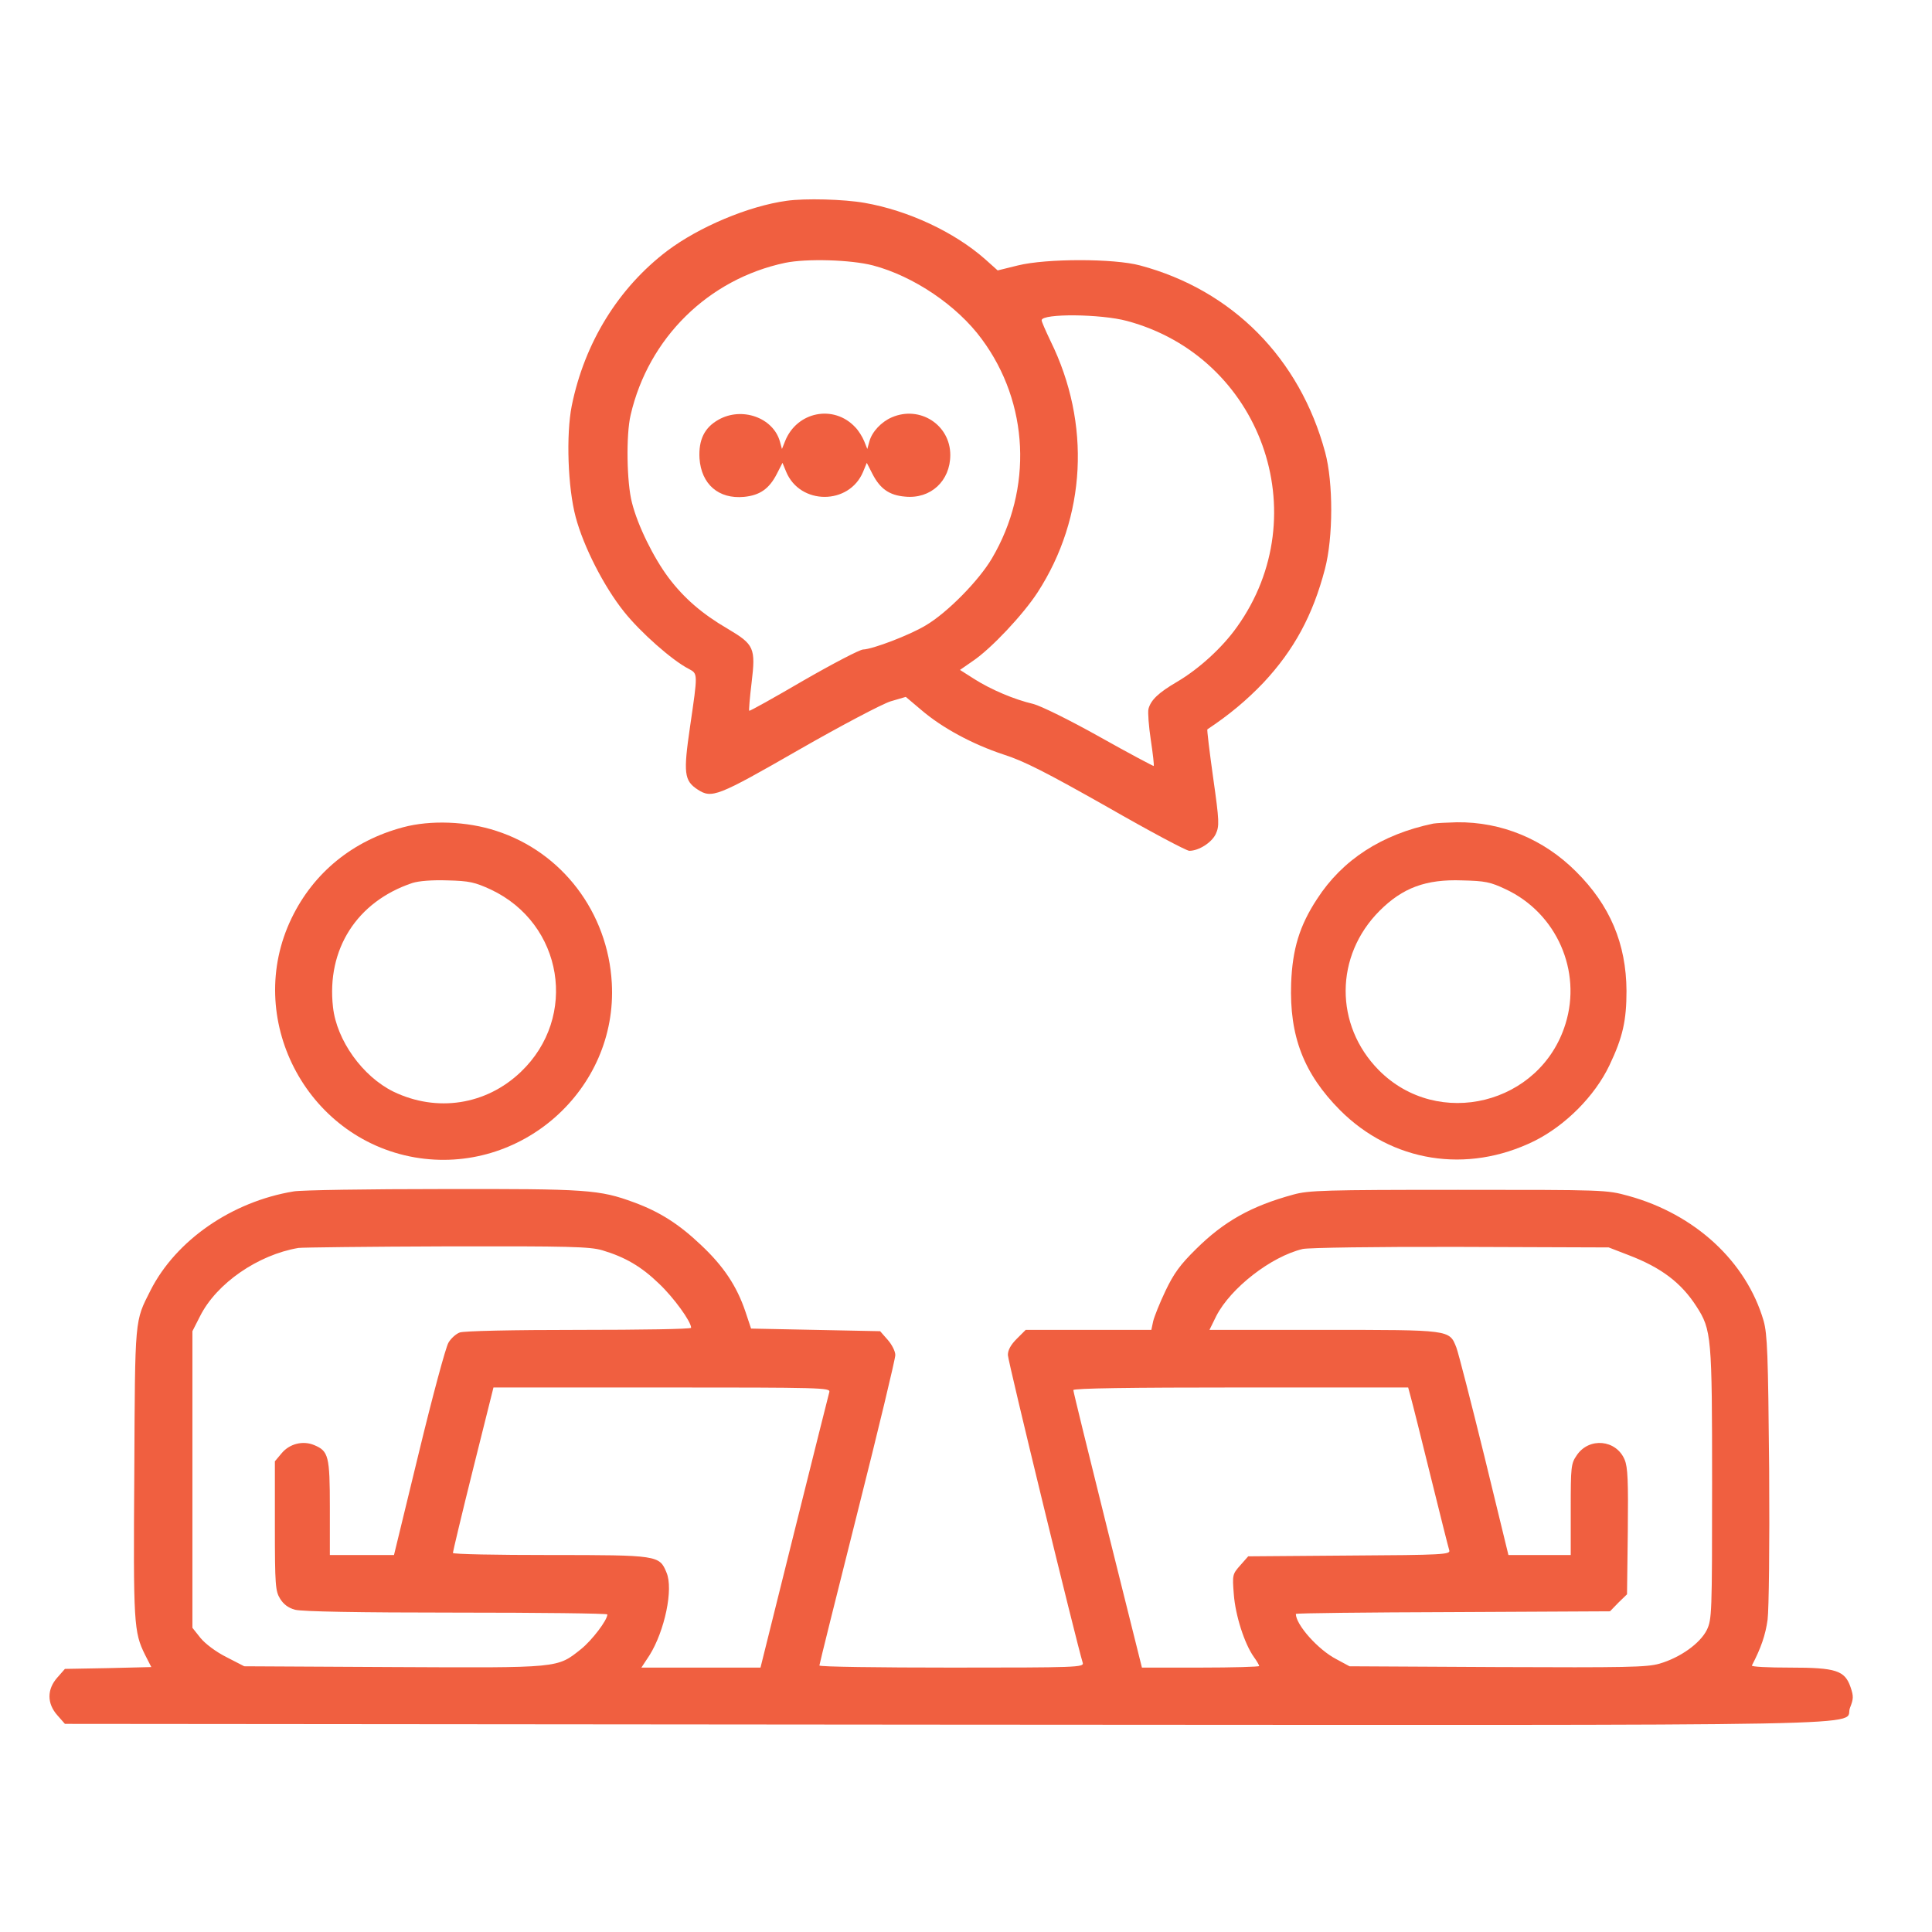
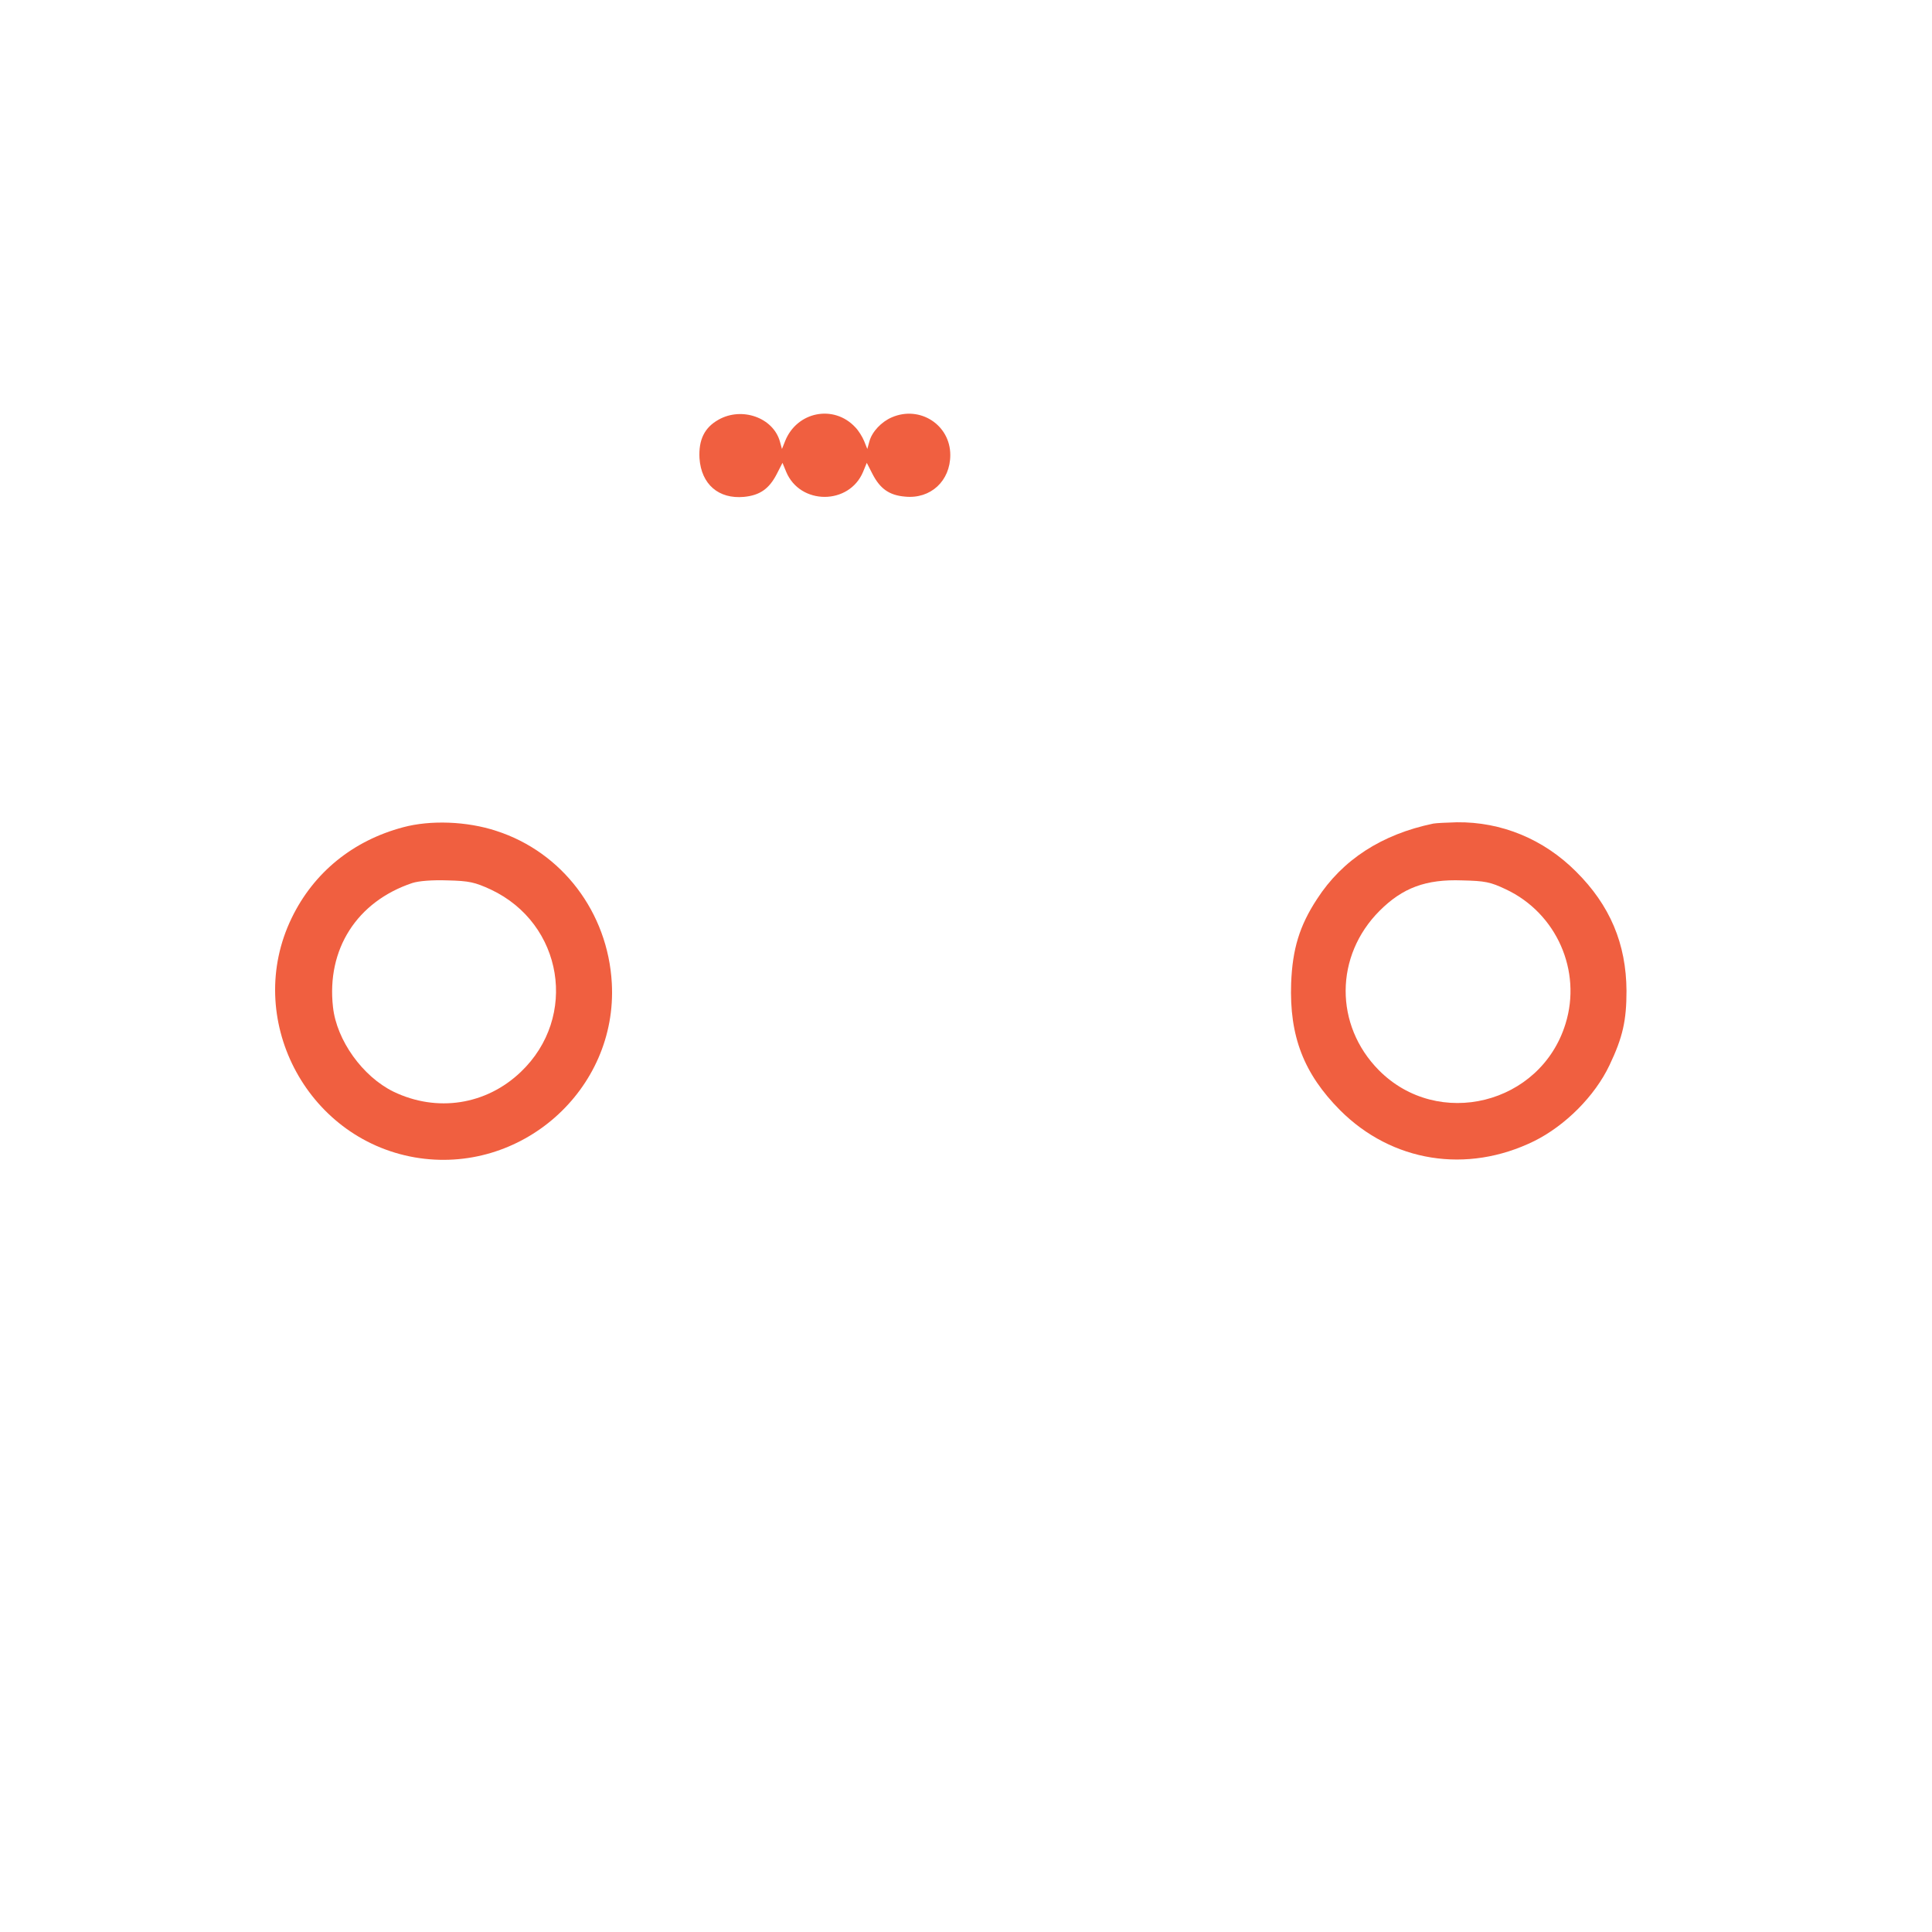
<svg xmlns="http://www.w3.org/2000/svg" version="1.0" width="738pt" height="738pt" viewBox="0 0 738 738" preserveAspectRatio="xMidYMid meet">
  <g transform="translate(0,738) scale(0.1,-0.1)" fill="#f05f40" stroke="none">
-     <path d="M3005 6613 c-146 -20 -335 -100 -456 -191 -187 -142 -316 -351 -365 -592 -22 -111 -15 -313 15 -425 30 -113 108 -266 185 -362 62 -78 184 -186 247 -218 35 -19 35 -15 5 -220 -26 -178 -23 -207 29 -241 54 -35 75 -27 385 151 164 94 320 176 352 186 l58 17 58 -49 c80 -69 197 -132 315 -171 79 -25 166 -70 396 -200 162 -93 303 -168 314 -168 36 0 85 31 101 64 14 31 14 47 -10 216 -14 100 -24 183 -22 184 83 55 150 111 214 178 117 125 189 258 235 434 32 121 32 331 1 446 -97 360 -355 620 -707 714 -100 27 -358 27 -467 0 l-77 -19 -48 43 c-118 104 -294 186 -460 215 -79 14 -227 18 -298 8z m330 -247 c155 -41 321 -153 415 -281 181 -244 196 -572 39 -838 -50 -85 -171 -208 -253 -256 -61 -37 -203 -91 -239 -92 -12 0 -114 -53 -227 -118 -113 -66 -206 -118 -208 -116 -2 1 2 50 9 107 16 133 10 146 -91 206 -98 57 -167 117 -226 195 -57 76 -118 199 -140 287 -20 76 -23 259 -5 335 68 294 297 519 590 581 82 17 252 12 336 -10z m970 -212 c511 -137 728 -739 420 -1169 -56 -79 -145 -160 -228 -209 -72 -42 -101 -70 -110 -104 -3 -13 1 -66 9 -119 8 -53 13 -97 11 -99 -1 -1 -94 48 -206 111 -114 64 -226 119 -254 126 -73 17 -162 55 -225 95 l-55 35 49 34 c70 47 193 178 248 263 185 286 204 644 49 959 -19 40 -35 76 -34 80 2 26 226 24 326 -3z" />
    <path d="M2745 5777 c-54 -30 -77 -77 -73 -148 7 -99 73 -156 170 -147 61 6 96 31 125 87 l22 43 14 -34 c53 -128 241 -128 294 0 l14 34 22 -43 c29 -56 64 -81 124 -86 98 -10 173 60 173 159 0 115 -116 190 -223 144 -40 -17 -76 -55 -86 -92 l-8 -29 -12 30 c-7 17 -22 41 -34 53 -82 88 -223 60 -268 -53 l-12 -30 -8 29 c-26 91 -145 133 -234 83z" />
    <path d="M1540 4220 c-192 -51 -342 -173 -426 -347 -184 -380 53 -841 470 -914 405 -70 776 258 753 666 -15 270 -190 500 -441 581 -112 37 -252 42 -356 14z m335 -238 c276 -130 335 -487 114 -697 -132 -126 -320 -155 -486 -75 -118 58 -217 196 -231 323 -25 221 91 403 303 474 25 8 76 12 135 10 83 -2 104 -7 165 -35z" />
    <path d="M5475 4234 c-197 -41 -347 -138 -444 -288 -67 -102 -94 -191 -99 -322 -7 -202 48 -345 187 -485 198 -198 484 -244 741 -118 119 59 232 172 288 290 51 107 65 171 65 284 -1 180 -63 327 -193 456 -124 124 -285 190 -455 188 -38 -1 -79 -3 -90 -5z m277 -251 c194 -91 291 -312 228 -514 -95 -308 -487 -405 -713 -177 -170 172 -169 437 3 609 88 88 177 121 315 116 88 -2 108 -6 167 -34z" />
-     <path d="M1122 2829 c-237 -39 -450 -187 -547 -378 -61 -121 -59 -98 -62 -695 -4 -579 -2 -610 41 -697 l24 -47 -165 -4 -165 -3 -29 -33 c-40 -45 -40 -99 0 -144 l29 -33 3366 -3 c3737 -2 3422 -8 3453 65 13 33 14 43 2 78 -22 64 -55 75 -232 75 -82 0 -147 3 -145 8 35 67 52 117 60 175 5 41 8 279 6 576 -4 440 -7 514 -21 565 -66 227 -262 408 -517 478 -84 23 -89 23 -650 23 -509 0 -571 -2 -629 -18 -162 -44 -266 -103 -372 -208 -61 -60 -85 -93 -117 -160 -22 -46 -43 -99 -47 -116 l-7 -33 -240 0 -240 0 -34 -34 c-23 -23 -34 -43 -34 -62 0 -23 262 -1098 286 -1176 5 -17 -23 -18 -500 -18 -278 0 -506 3 -506 8 0 4 65 266 145 583 80 317 145 588 145 603 0 14 -13 40 -29 58 l-29 33 -247 5 -246 5 -22 66 c-33 97 -83 172 -168 252 -85 81 -159 128 -257 164 -133 49 -179 52 -732 51 -283 0 -539 -4 -568 -9z m1179 -225 c87 -26 149 -62 217 -128 55 -52 122 -144 122 -168 0 -5 -193 -8 -429 -8 -255 0 -440 -4 -455 -10 -14 -5 -34 -23 -43 -39 -10 -16 -61 -205 -113 -420 l-95 -391 -122 0 -123 0 0 180 c0 199 -5 217 -60 240 -43 18 -94 5 -124 -31 l-26 -31 0 -246 c0 -227 2 -250 20 -279 13 -21 31 -35 57 -42 25 -7 241 -11 616 -11 317 0 577 -3 577 -7 0 -22 -59 -99 -100 -132 -93 -74 -78 -72 -717 -69 l-570 3 -68 35 c-40 20 -81 51 -99 73 l-31 39 0 566 0 567 29 57 c63 126 222 235 376 261 14 2 268 5 566 6 470 1 547 -1 595 -15z m3919 -18 c126 -48 202 -106 260 -196 58 -90 60 -114 60 -679 0 -498 -1 -516 -20 -557 -26 -52 -102 -106 -181 -129 -49 -14 -129 -15 -620 -13 l-564 3 -50 27 c-70 36 -155 132 -155 173 0 3 270 6 600 7 l600 3 32 33 33 32 3 239 c2 195 0 246 -12 275 -32 77 -136 87 -183 17 -22 -32 -23 -43 -23 -207 l0 -174 -119 0 -119 0 -92 378 c-51 207 -99 394 -107 415 -27 68 -21 67 -508 67 l-435 0 26 53 c55 107 209 227 330 256 22 5 280 9 604 8 l565 -2 75 -29z m-3052 -523 c-3 -10 -63 -251 -134 -535 l-129 -518 -227 0 -228 0 31 47 c58 93 92 253 65 316 -27 66 -32 67 -446 67 -203 0 -370 3 -370 8 0 4 34 148 77 320 l78 312 644 0 c608 0 643 -1 639 -17z m2221 -20 c6 -21 40 -157 76 -303 36 -146 68 -273 71 -282 5 -16 -22 -18 -381 -20 l-387 -3 -30 -34 c-30 -34 -31 -36 -25 -111 6 -81 41 -190 77 -240 11 -15 20 -31 20 -34 0 -3 -101 -6 -224 -6 l-224 0 -131 525 c-72 289 -131 529 -131 535 0 7 217 10 640 10 l639 0 10 -37z" />
  </g>
</svg>